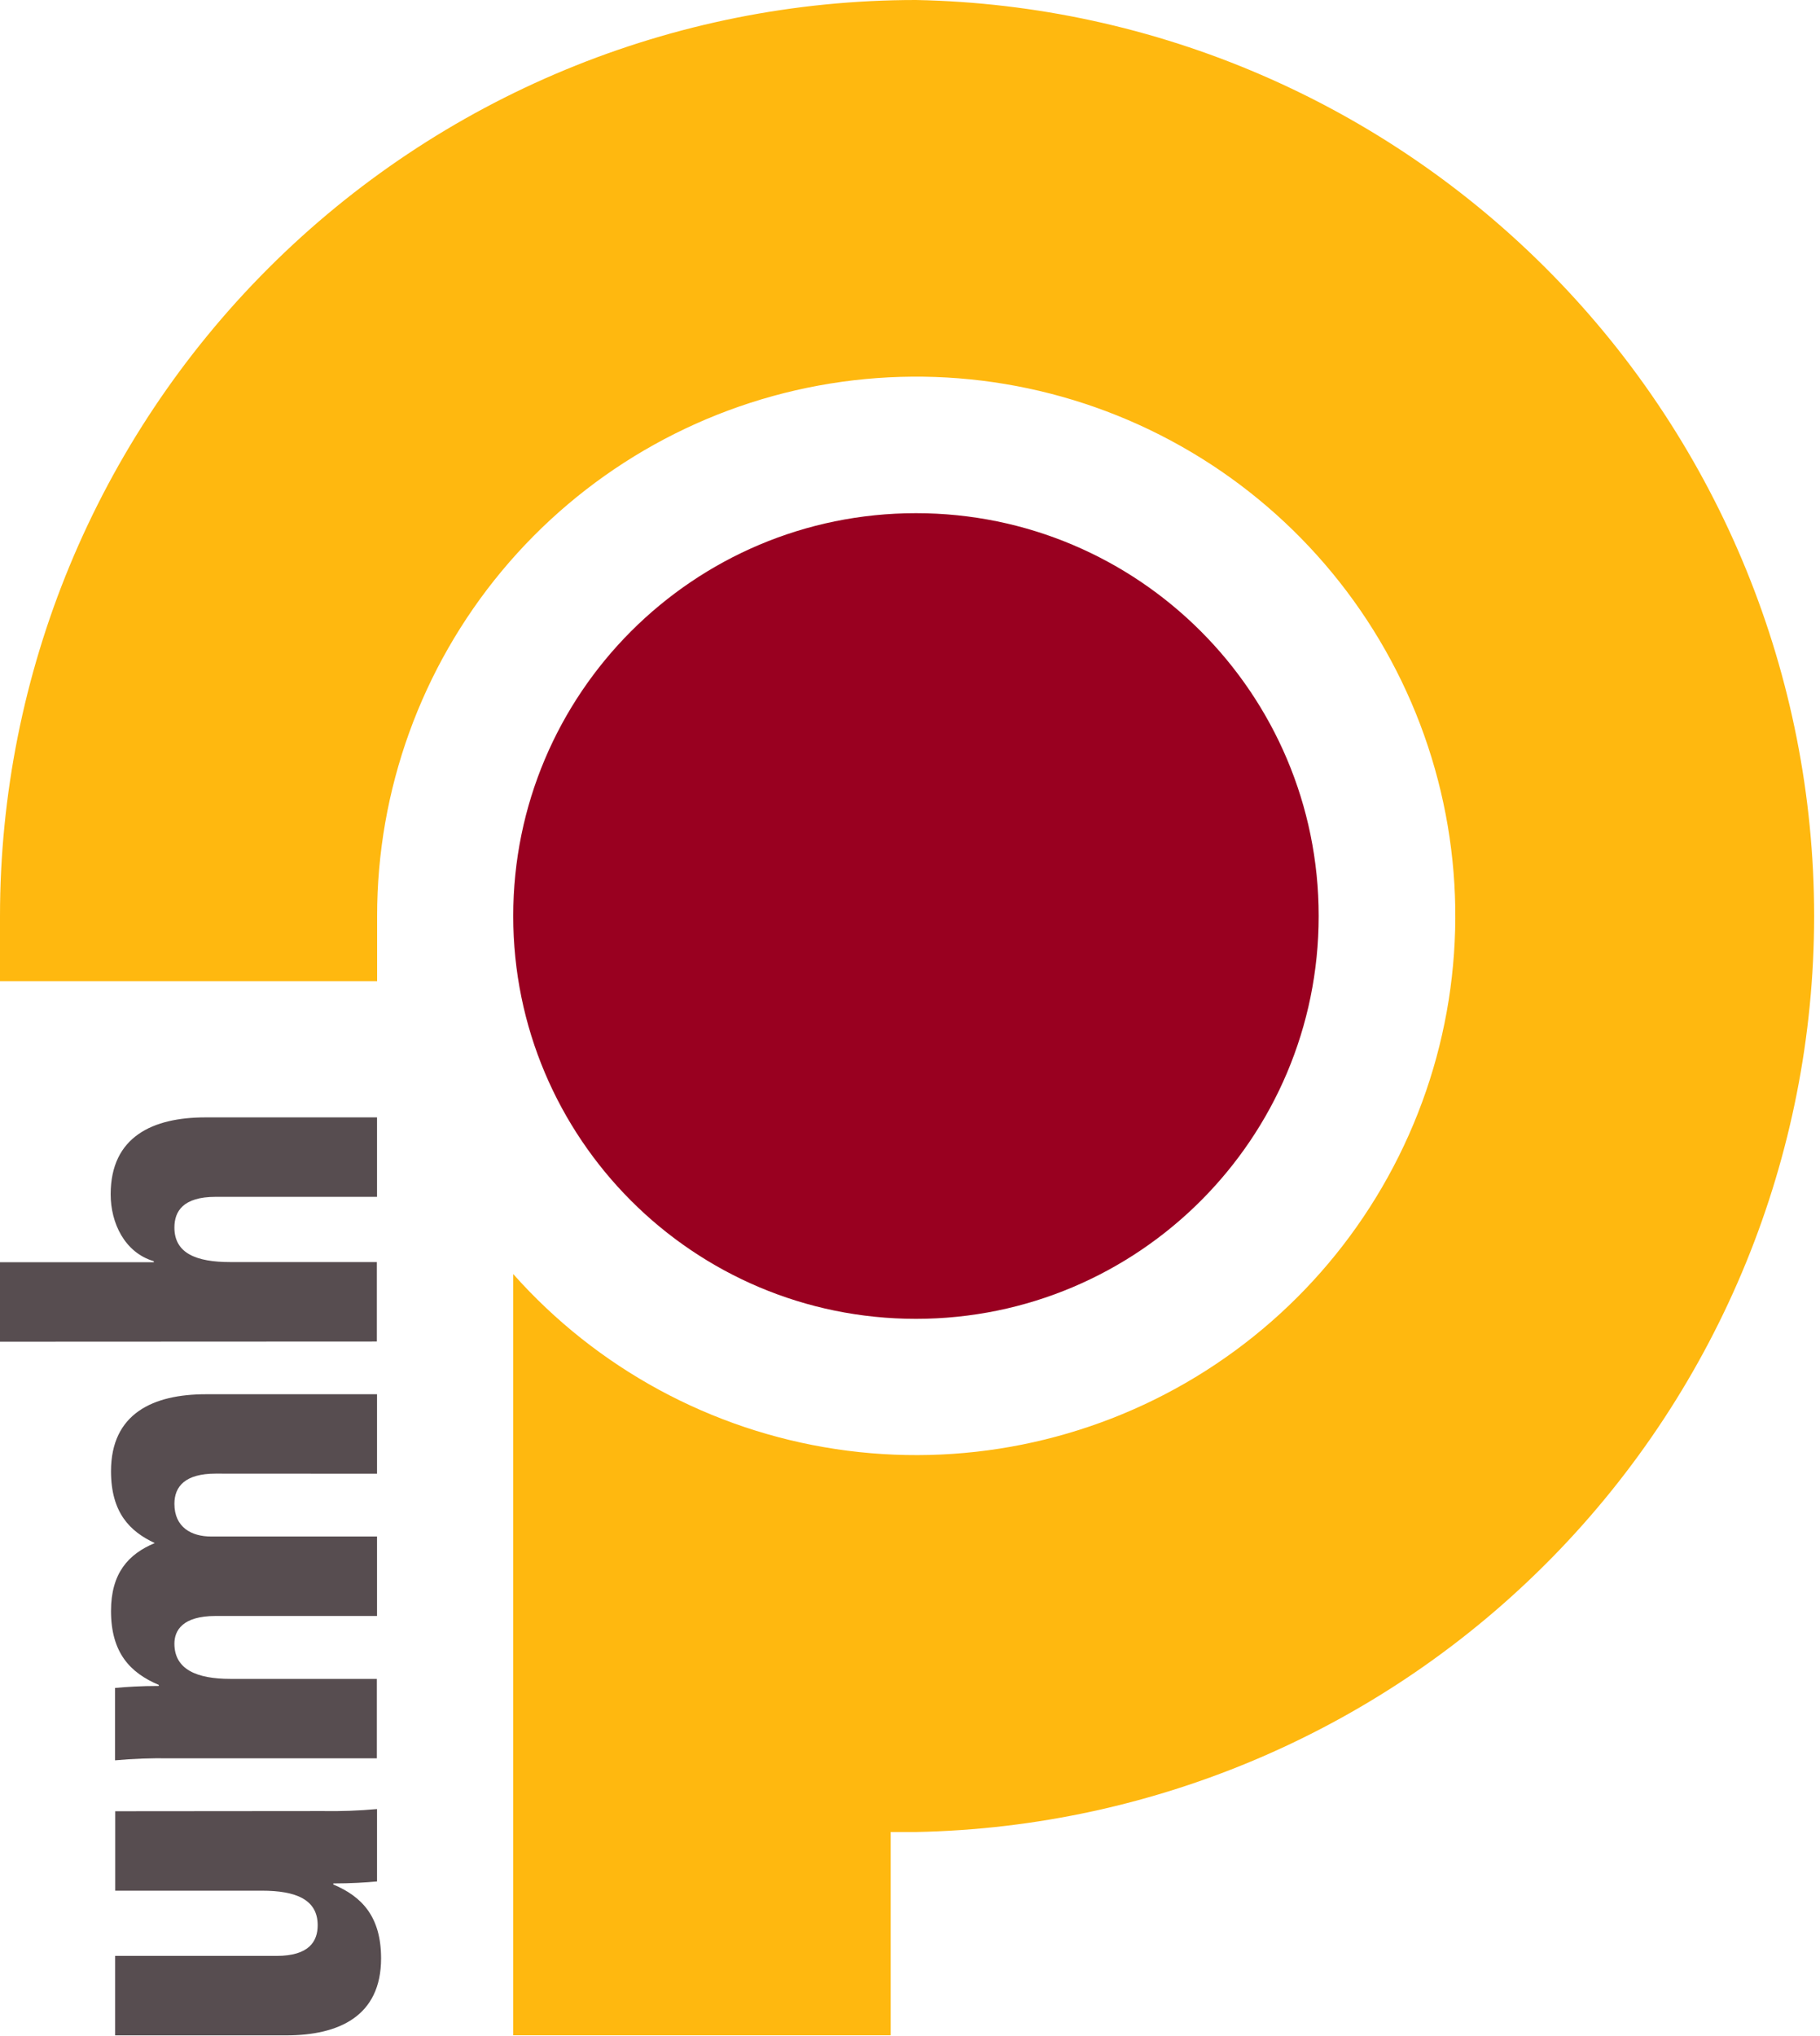
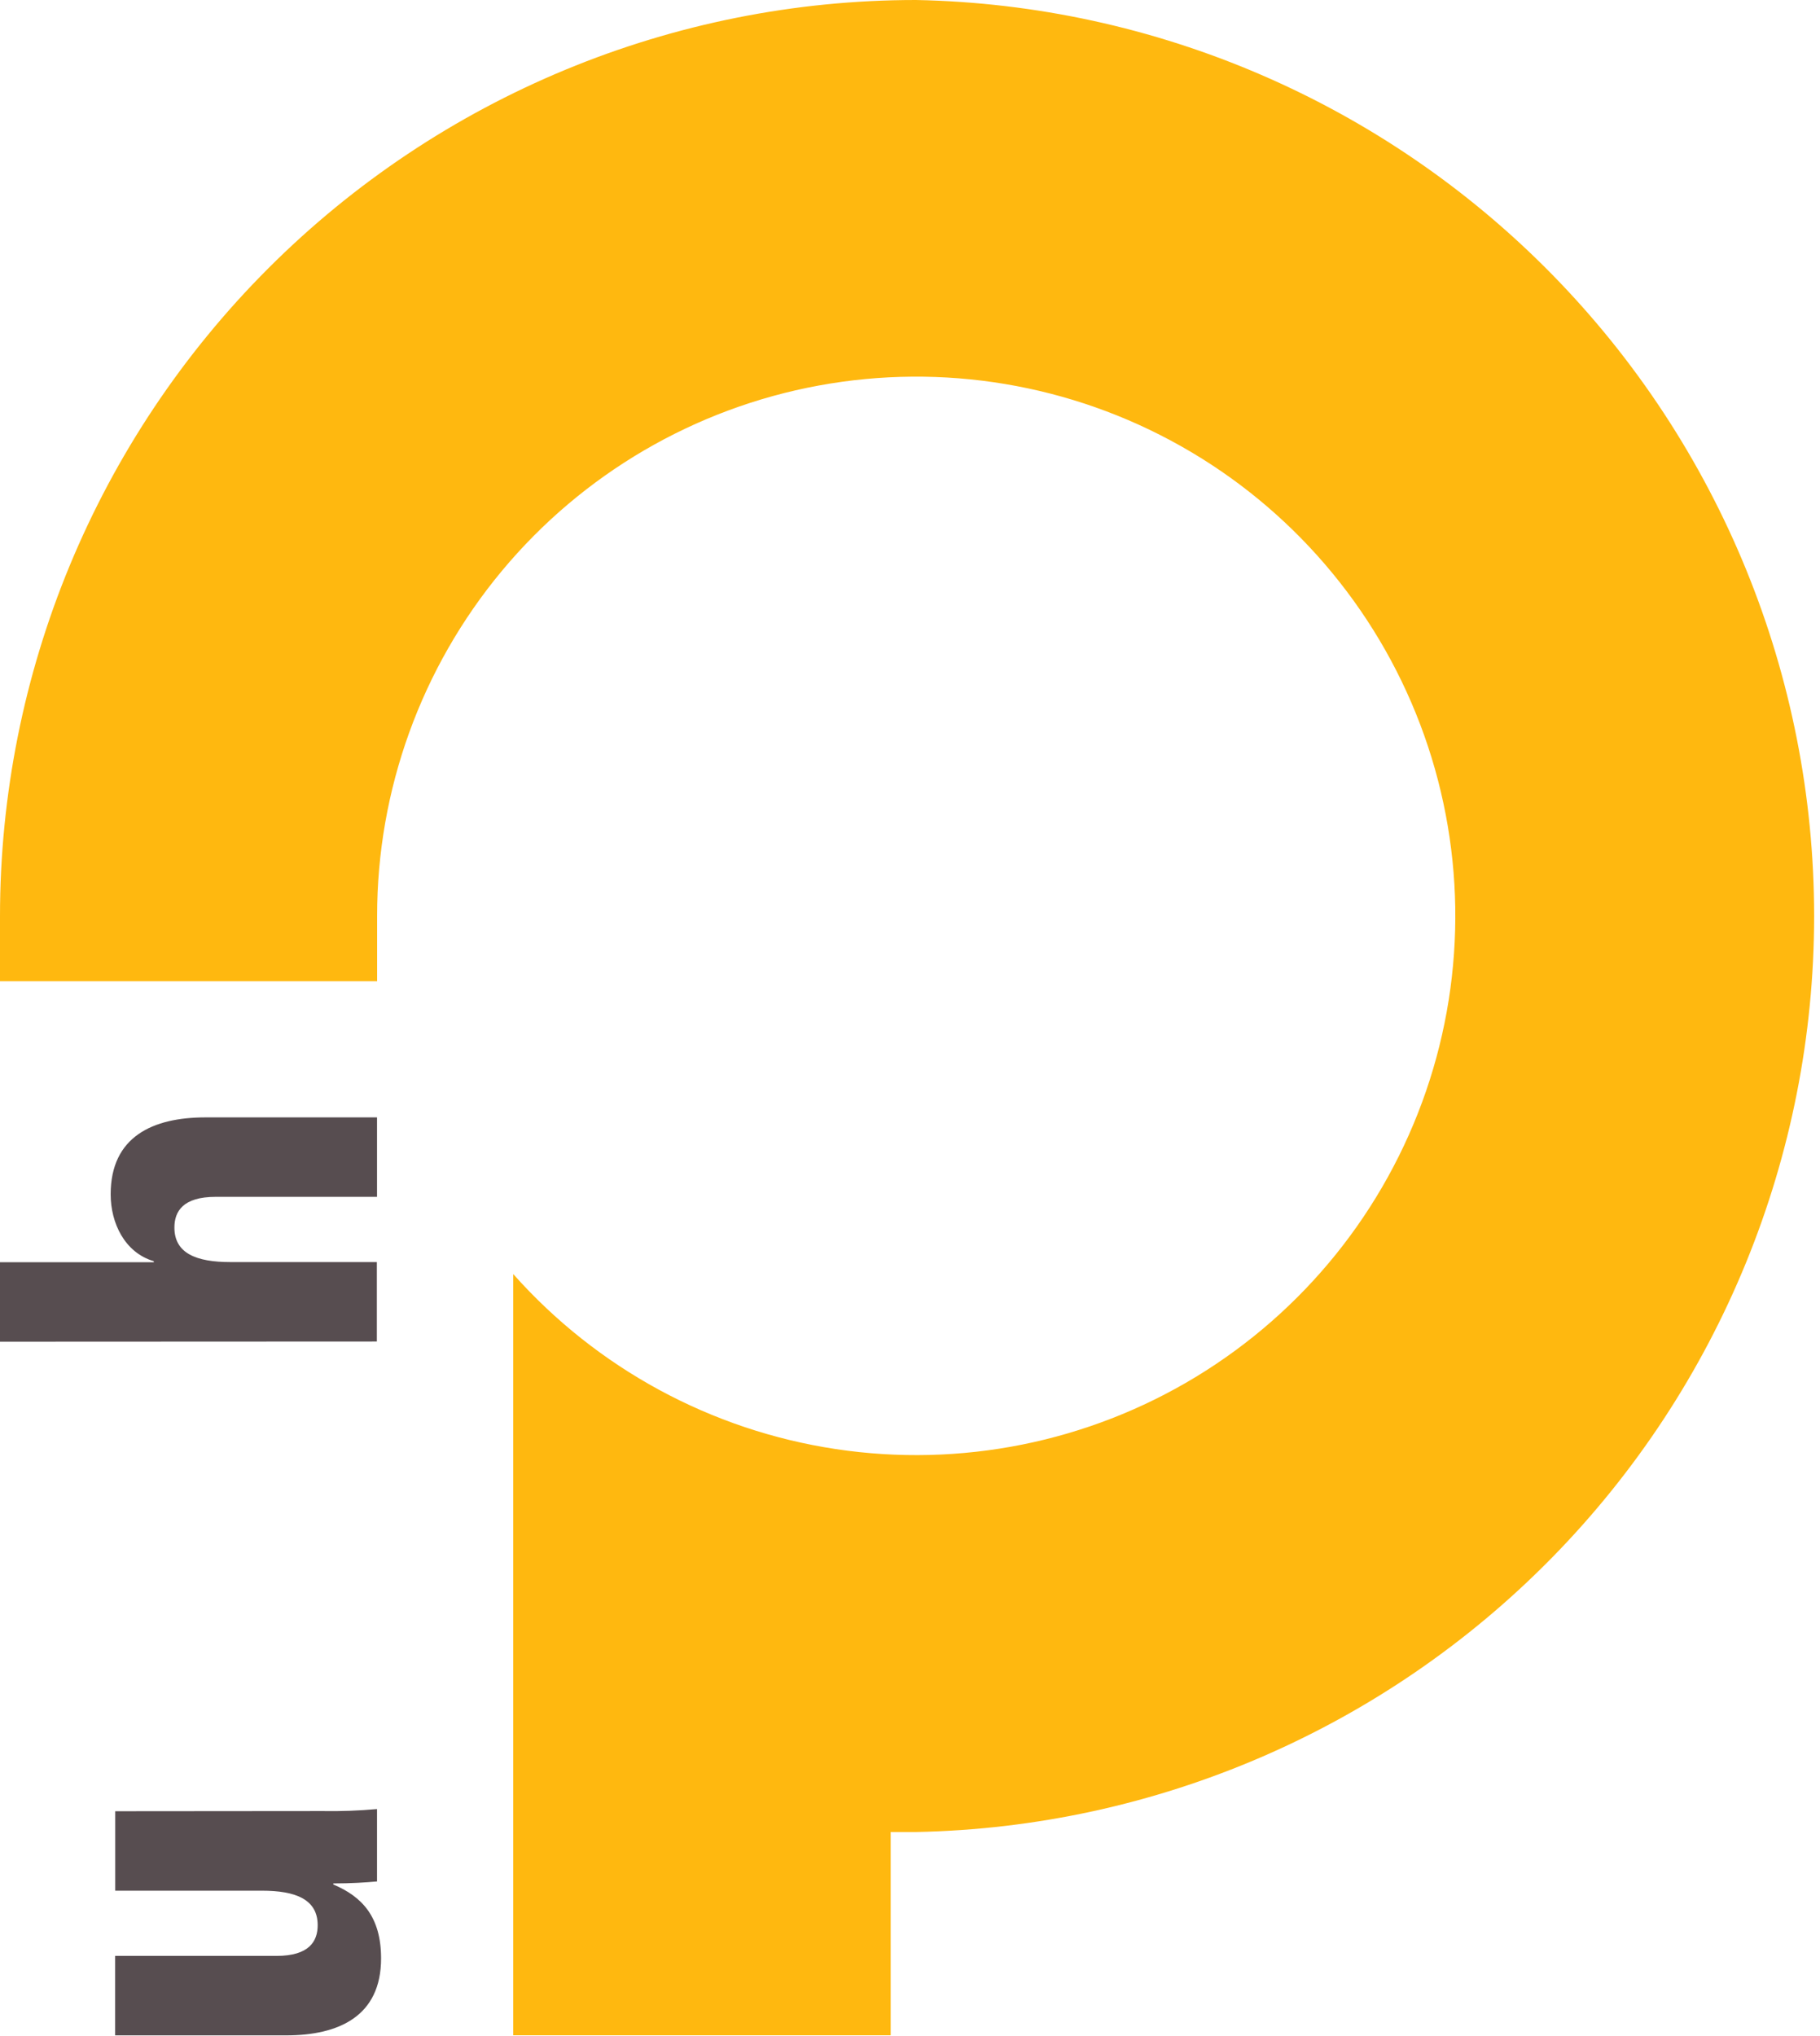
<svg xmlns="http://www.w3.org/2000/svg" width="211" height="236" viewBox="0 0 211 236" fill="none">
-   <path d="M106.19 152.86C131.976 152.86 152.88 131.956 152.88 106.17C152.88 80.384 131.976 59.48 106.19 59.48C80.404 59.48 59.5 80.384 59.5 106.17C59.5 131.956 80.404 152.86 106.19 152.86Z" fill="#990020" />
  <path d="M37.36 209.91C39.479 209.948 41.599 209.871 43.71 209.68V218.07C42.37 218.19 40.71 218.3 38.64 218.3V218.42C41.96 219.82 44.18 222.15 44.18 226.99C44.18 233.69 39.28 235.91 33.18 235.91H13.35V226.7H32.05C35.84 226.7 36.83 225.01 36.83 223.14C36.83 220.14 34.27 219.14 30.36 219.14H13.36V209.93L37.36 209.91Z" fill="#574D50" />
-   <path d="M25 170.8C21.5 170.8 20.22 172.26 20.22 174.3C20.22 177.04 22.22 178.09 24.47 178.09H43.71V187.3H25C21.15 187.3 20.22 188.99 20.22 190.51C20.22 193.51 22.84 194.59 26.69 194.59H43.69V203.8H19.69C17.571 203.762 15.451 203.839 13.34 204.03V195.64C14.68 195.52 16.34 195.41 18.41 195.41V195.29C15.09 193.89 12.87 191.56 12.87 186.72C12.87 182.35 14.87 180.13 17.94 178.85C15.08 177.51 12.87 175.35 12.87 170.52C12.87 163.82 17.77 161.6 23.87 161.6H43.71V170.81L25 170.8Z" fill="#574D50" />
  <path d="M0 155.51V146.3H17.83V146.18C14.45 145.18 12.83 141.75 12.83 138.43C12.83 131.73 17.73 129.51 23.83 129.51H43.71V138.72H25C21.21 138.72 20.22 140.41 20.22 142.28C20.22 145.28 22.78 146.28 26.69 146.28H43.69V155.49L0 155.51Z" fill="#574D50" />
  <path d="M106.19 0C78.027 0 51.017 11.188 31.102 31.102C11.188 51.017 0 78.027 0 106.19L0 113.73H43.72V106.19C43.712 91.571 48.829 77.411 58.181 66.174C67.532 54.937 80.528 47.334 94.905 44.688C109.283 42.041 124.134 44.518 136.874 51.689C149.614 58.859 159.438 70.268 164.636 83.932C169.834 97.596 170.078 112.65 165.324 126.475C160.571 140.3 151.122 152.022 138.621 159.601C126.12 167.179 111.357 170.136 96.901 167.956C82.445 165.777 69.211 158.598 59.5 147.67V235.9H103.26V212.34C104.26 212.34 105.26 212.34 106.19 212.34C133.991 211.8 160.472 200.377 179.942 180.525C199.412 160.673 210.319 133.976 210.319 106.17C210.319 78.364 199.412 51.666 179.942 31.814C160.472 11.963 133.991 0.54 106.19 0Z" fill="#FFB80F" />
</svg>